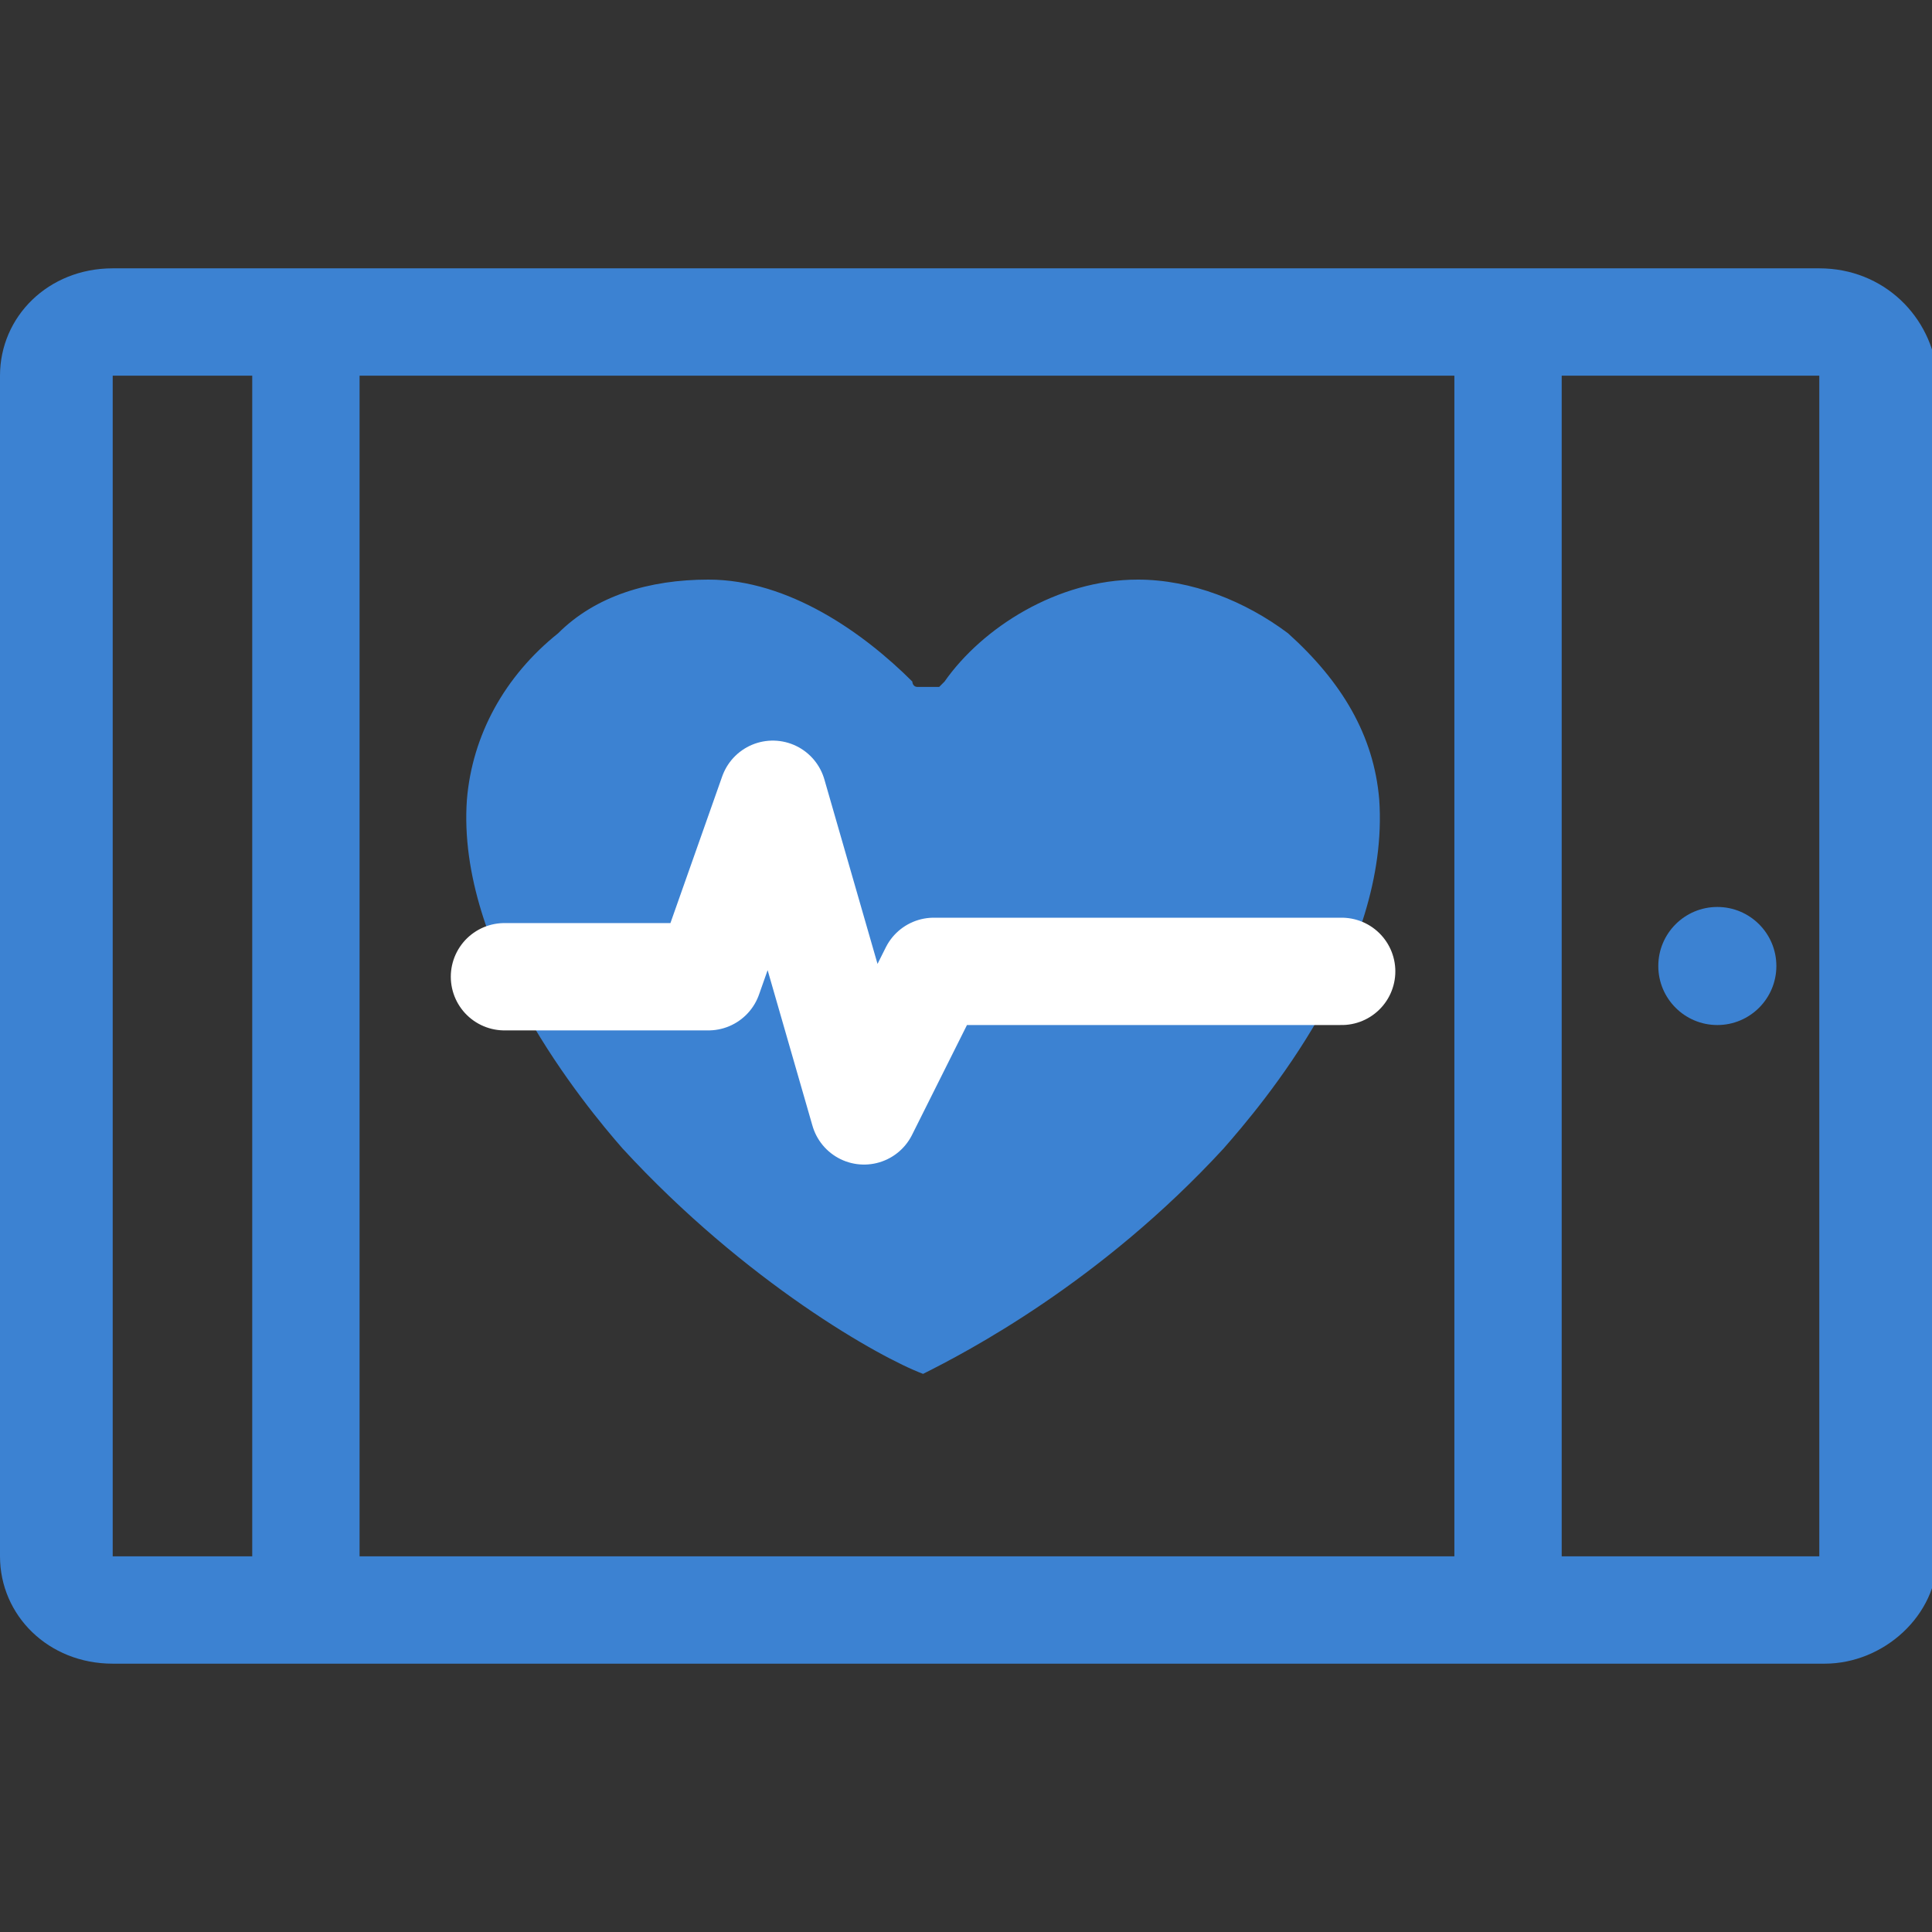
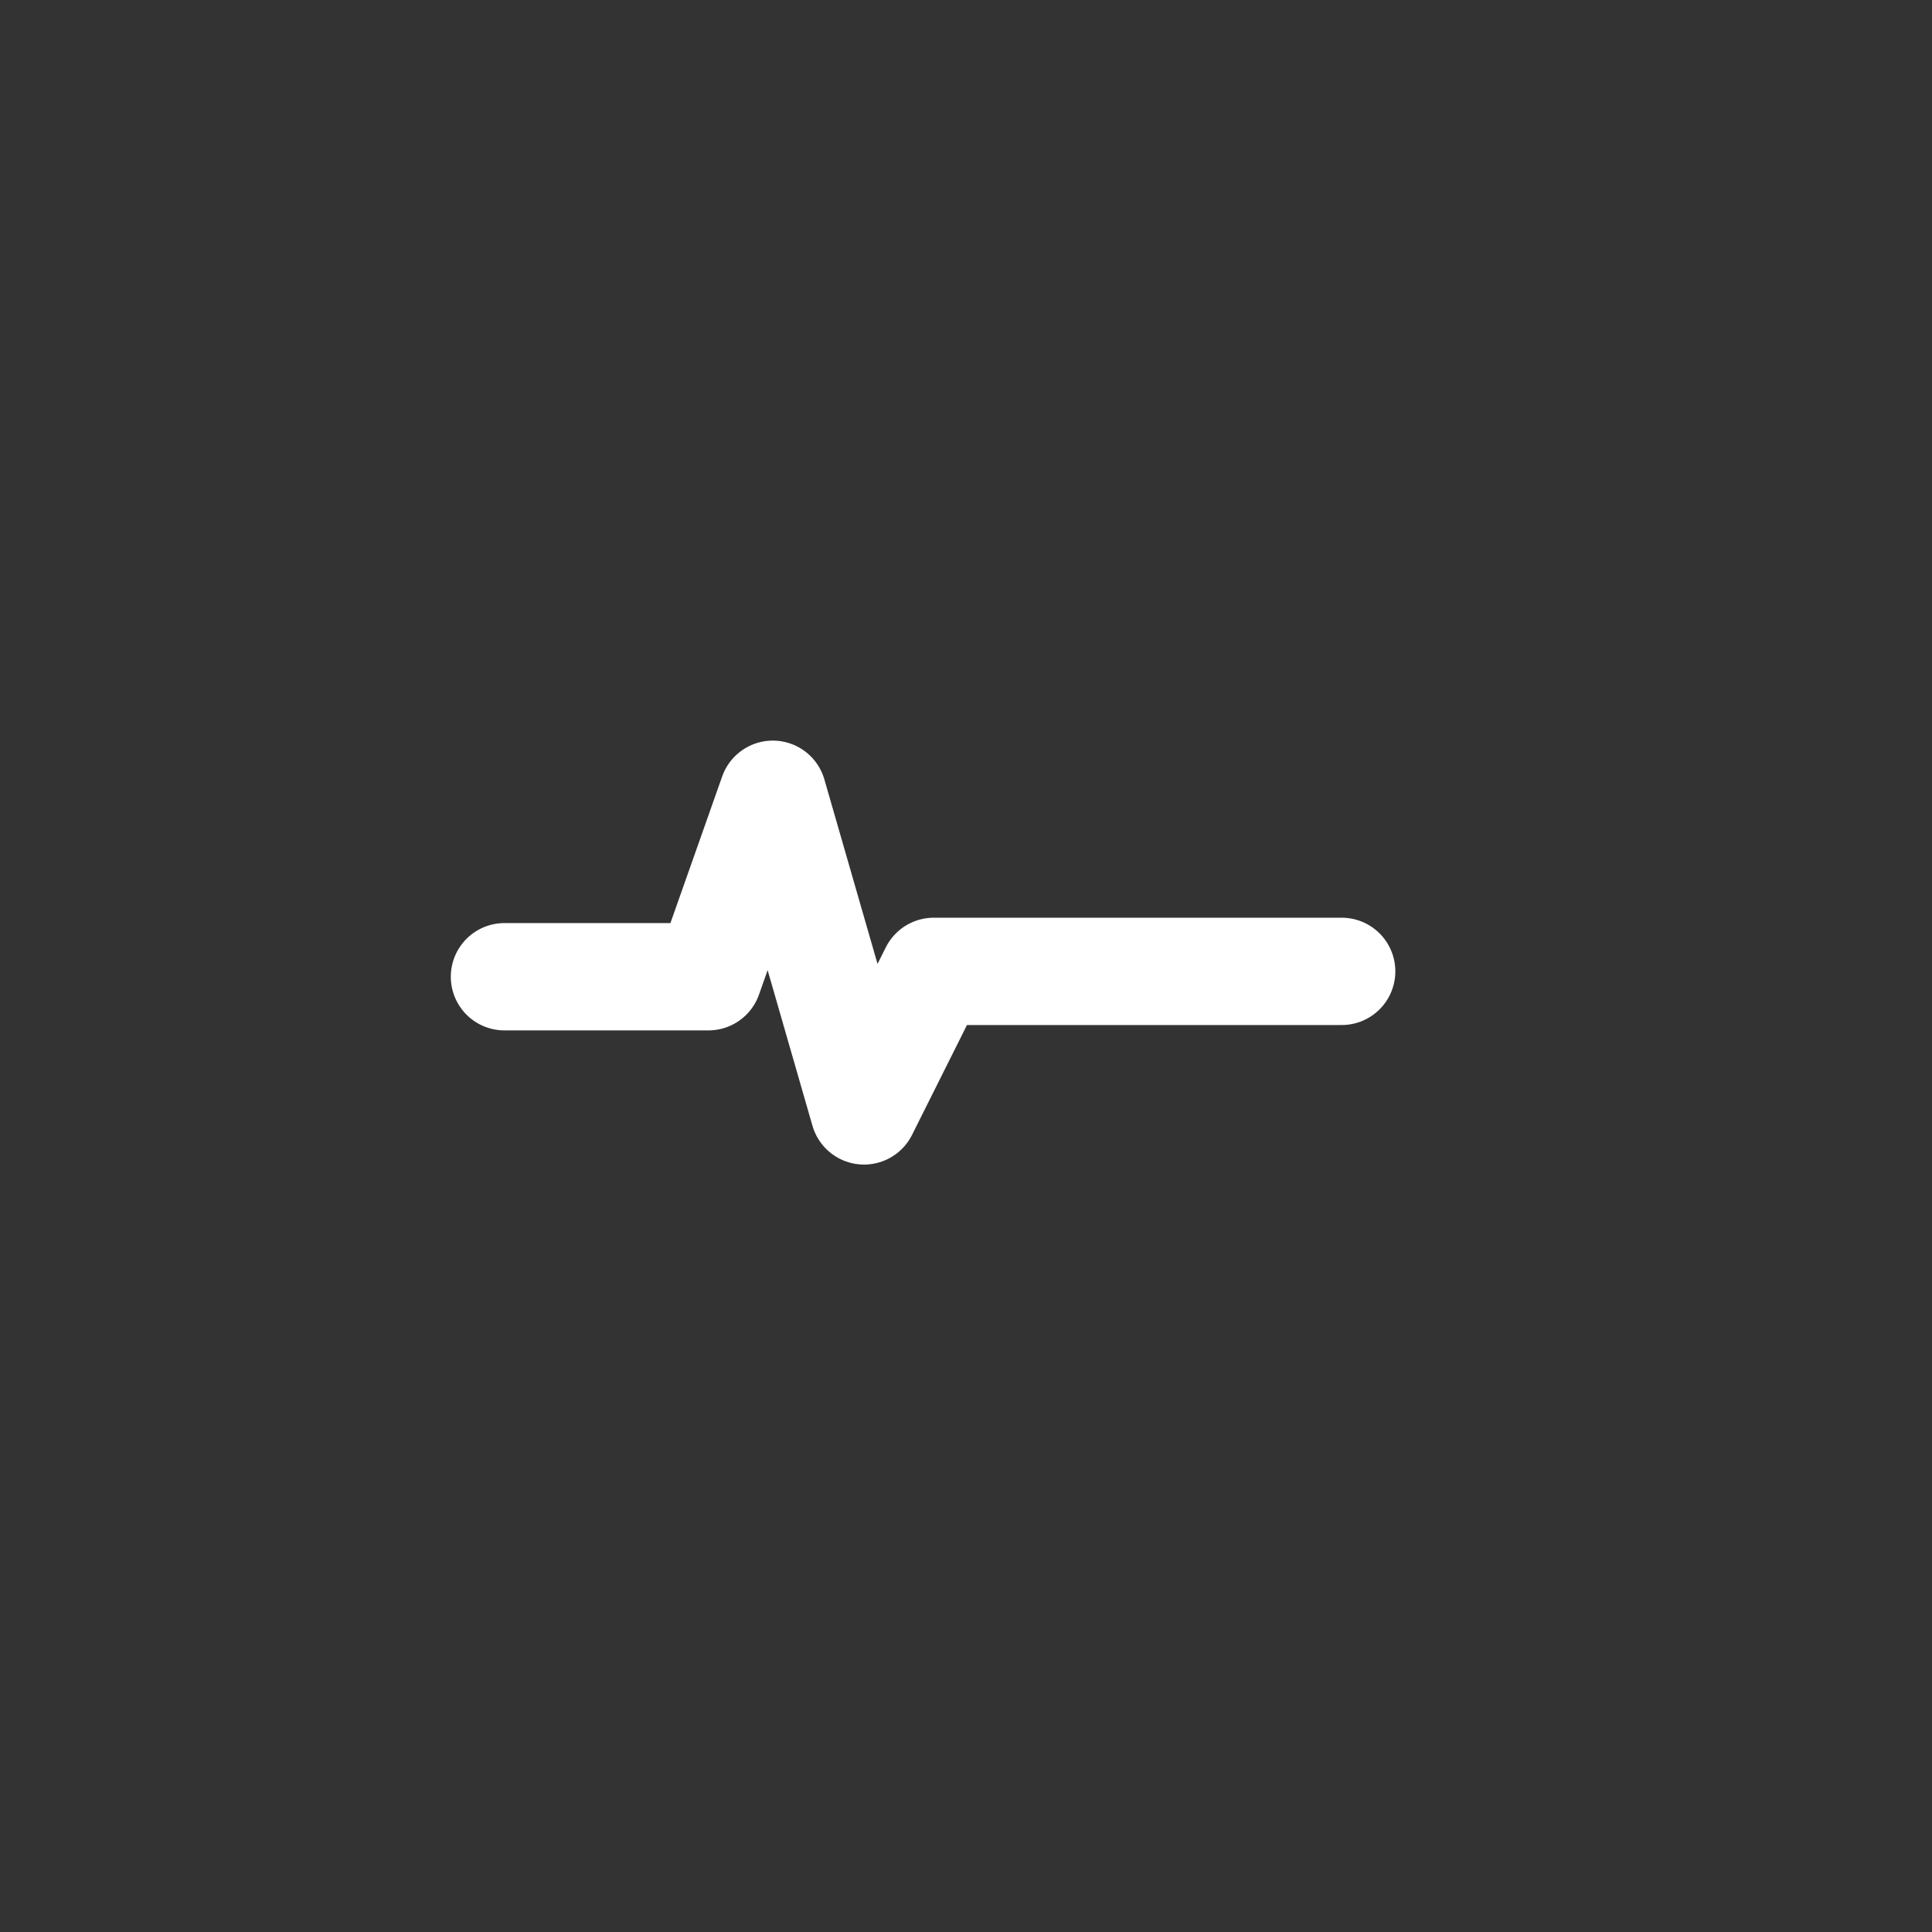
<svg xmlns="http://www.w3.org/2000/svg" version="1.1" id="Layer_1" x="0px" y="0px" width="36px" height="36px" viewBox="0 0 36 36" style="enable-background:new 0 0 36 36;" xml:space="preserve">
  <rect x="0" y="0" width="36" height="36" fill="#333333" stroke="none" />
  <style type="text/css">
	.st0{fill:#3C82D2;}
	.st1{fill:none;stroke:#FFFFFF;stroke-width:2;stroke-linecap:round;stroke-linejoin:round;stroke-miterlimit:10;}
</style>
  <g>
-     <path class="st0" d="M33.9,7v22H2.1V7H33.9 M33.9,5H2.1C0.9,5,0,5.9,0,7v22c0,1.1,0.9,2,2.1,2H34c1.1,0,2.1-0.9,2.1-2V7   C36,5.9,35.1,5,33.9,5L33.9,5z" />
-   </g>
+     </g>
  <g>
-     <ellipse class="st0" cx="32" cy="18" rx="1.1" ry="1.1" />
-   </g>
+     </g>
  <g>
    <g>
-       <path class="st0" d="M13.2,10.8L13.2,10.8c-1.1,0-2.1,0.3-2.8,1c-1,0.8-1.6,1.9-1.7,3.1c-0.2,2.8,2.2,5.7,2.9,6.5    c2.3,2.5,4.8,3.9,5.6,4.2c0.8-0.4,3.3-1.7,5.6-4.2c0.7-0.8,3.1-3.6,2.9-6.5c-0.1-1.2-0.7-2.2-1.7-3.1c-0.8-0.6-1.8-1-2.8-1l0,0    c-1.5,0-2.9,0.9-3.6,1.9l-0.1,0.1c-0.1,0-0.2,0-0.2,0c-0.1,0-0.1,0-0.2,0S17,12.7,17,12.7C16.1,11.8,14.7,10.8,13.2,10.8z" />
-     </g>
+       </g>
  </g>
  <polyline class="st1" points="9.4,18.2 13.2,18.2 14.4,14.8 16.1,20.7 17.4,18.1 25,18.1 " />
  <g>
-     <path class="st0" d="M5.7,30.9c-0.6,0-1-0.4-1-1V6.8c0-0.6,0.5-1,1-1s1,0.4,1,1v23.1C6.8,30.4,6.3,30.9,5.7,30.9z" />
-   </g>
+     </g>
  <g>
-     <path class="st0" d="M28.1,30.9c-0.6,0-1-0.4-1-1V6.8c0-0.6,0.5-1,1-1s1,0.4,1,1v23.1C29.1,30.4,28.7,30.9,28.1,30.9z" />
-   </g>
+     </g>
</svg>